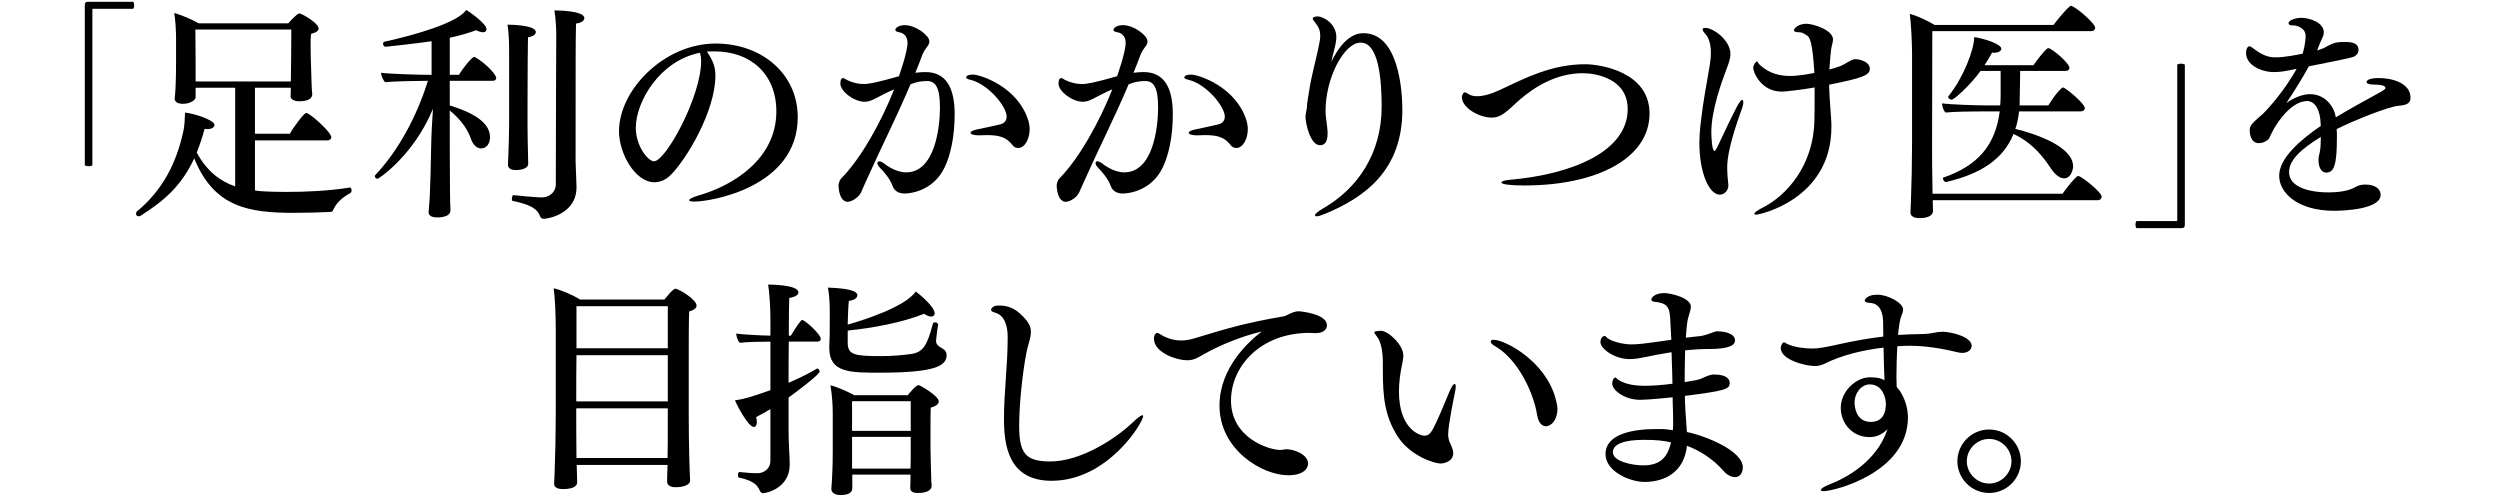
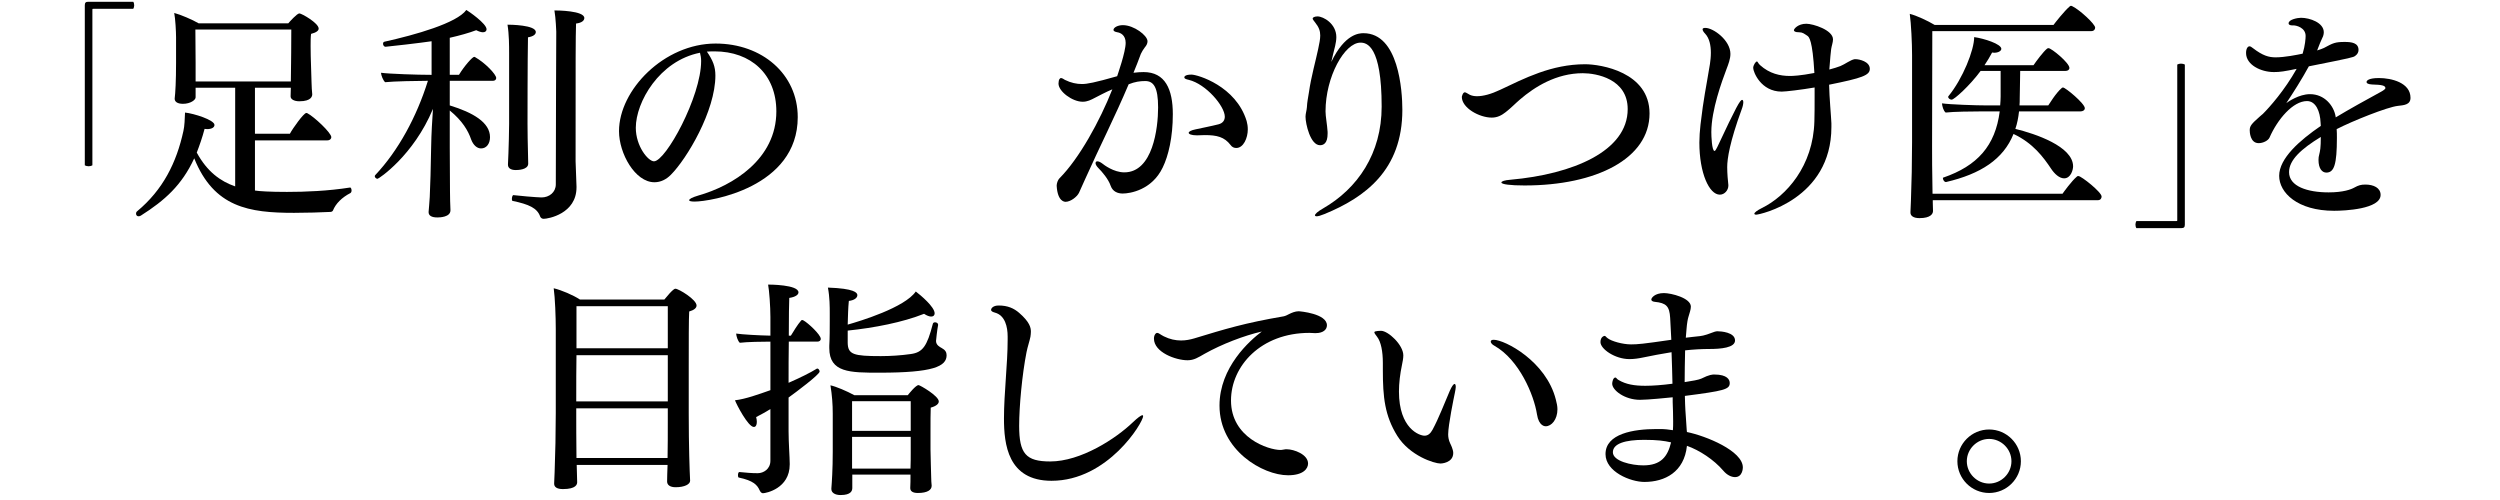
<svg xmlns="http://www.w3.org/2000/svg" enable-background="new 0 0 500 100" height="100" viewBox="0 0 500 100" width="500">
  <path d="m50.991 28.077v10.029c.874.138 2.944.276 6.395.276 3.68 0 8.235-.184 12.605-.874.184-.046.322.276.322.598 0 .23-.092.414-.23.506-1.702.874-2.944 2.116-3.496 3.497-.092.184-.322.276-.506.276-1.932.092-4.738.184-7.269.184-8.971 0-16.01-1.059-19.966-10.903-2.484 5.383-5.889 8.419-10.673 11.455-.138.093-.322.139-.46.139-.322 0-.506-.23-.506-.553 0-.138.046-.321.23-.46 5.152-4.278 7.867-9.707 9.247-16.056.23-.966.276-2.484.322-3.68 1.748.184 5.889 1.472 5.889 2.484 0 .46-.506.828-1.472.828-.138 0-.322-.046-.506-.046-.46 1.748-1.012 3.312-1.564 4.739 2.07 3.818 4.739 5.75 7.683 6.763v-19.737h-7.913v1.932c0 .506-1.012 1.288-2.53 1.288-1.104 0-1.656-.414-1.656-1.012v-.046c.138-1.104.276-3.496.276-7.177v-5.061c0-1.15-.138-3.727-.368-4.876 1.242.322 3.634 1.334 4.876 2.07h17.942c.23-.276 1.749-1.979 2.208-1.979s3.864 1.932 3.864 3.037c0 .414-.46.782-1.518 1.058-.092.644-.092 1.564-.092 2.484 0 1.426.046 2.714.046 2.714 0 .276.092 2.807.138 4.509 0 .736.092 1.886.138 2.346v.046c0 .276-.092 1.38-2.576 1.38-1.058 0-1.749-.414-1.749-.966v-.046c0-.138.046-.966.046-1.702h-7.177v9.201h6.993c.552-1.058 2.76-4.141 3.266-4.141.092 0 .184 0 .23.046 1.334.69 4.785 3.911 4.785 4.785 0 .322-.276.644-.828.644h-14.446zm-11.915-22.175c0 1.978.046 6.625.046 6.625v3.772h19.046c0-1.058.046-2.853.046-3.68 0 0 .046-3.312.046-6.717z" />
  <path d="m89.952 16.161v4.923c4.646 1.426 8.051 3.404 8.051 6.349 0 1.288-.69 2.254-1.794 2.254-.828 0-1.564-.69-1.979-1.794-.598-1.748-1.748-3.727-4.278-5.796v7.453c0 2.898.046 7.361.046 8.787 0 1.058.046 2.668.092 3.635v.092c0 1.38-2.163 1.426-2.623 1.426-1.15 0-1.748-.368-1.748-1.058 0 0 0 0 0-.046.046-.736.184-1.979.23-2.991.092-2.162.23-5.935.276-9.845.046-2.99.23-5.659.368-7.775-3.91 9.385-10.857 13.986-11.087 13.986-.276 0-.552-.276-.552-.506 0-.092.046-.184.092-.23 4.601-4.876 8.281-11.639 10.535-18.862h-.184c-1.702 0-6.763.092-8.373.276-.414-.368-.782-1.334-.828-1.886 1.656.23 7.453.414 9.845.414h.276v-6.718c-1.749.276-8.879 1.104-9.201 1.104s-.506-.322-.506-.598c0-.23.092-.368.276-.414 6.211-1.38 14.492-3.727 16.378-6.349.414.23 4.048 2.714 4.048 3.864 0 .368-.276.598-.736.598-.322 0-.782-.138-1.334-.414-1.472.552-3.266 1.058-5.291 1.518v7.407h1.84c1.15-1.886 2.714-3.588 3.036-3.588.046 0 .138 0 .184.046 2.024 1.15 4.232 3.45 4.232 4.187 0 .322-.276.552-.644.552h-8.647zm11.87-5.659c0-1.196 0-3.634-.322-5.566.506 0 5.659.046 5.659 1.472 0 .46-.46.874-1.564 1.058-.092 3.957-.092 17.298-.092 17.298 0 1.564.046 4.232.092 5.797 0 .414.046 1.656.046 2.162 0 1.242-2.07 1.288-2.484 1.288-1.104 0-1.564-.46-1.564-1.058 0-.046 0-.092 0-.138 0 0 .046-1.15.092-2.163.046-1.288.138-4.278.138-5.889v-14.261zm13.295 21.761c0 .644.184 4.417.184 5.061v.138c0 5.29-5.659 6.303-6.579 6.303-.368 0-.598-.23-.69-.46-.598-1.702-2.254-2.438-5.521-3.128-.092 0-.138-.184-.138-.368 0-.368.138-.828.322-.782.552.092 4.784.46 5.612.46 1.519 0 2.853-1.012 2.853-2.622 0-8.511.092-30.547.092-30.547s-.092-2.668-.368-4.233c.552 0 5.98.046 5.98 1.519 0 .506-.506.966-1.656 1.104-.091 3.218-.091 5.979-.091 27.555z" />
  <path d="m143.078 15.103c0 7.085-5.705 16.654-8.925 19.875-.92.92-2.024 1.472-3.267 1.472-3.864 0-7.084-5.75-7.084-10.213 0-8.235 9.017-17.528 19.322-17.528 9.293 0 16.424 6.119 16.424 14.722 0 14.124-17.574 16.884-20.61 16.884-.736 0-1.104-.092-1.104-.276 0-.23.552-.552 1.794-.92 6.993-1.979 15.642-7.315 15.642-16.838 0-7.407-5.061-12.007-12.375-12.007-.138 0-.322 0-.506 0-.322 0-.644.046-1.012.046 1.195 1.747 1.701 2.989 1.701 4.783zm-15.917 10.443c0 3.727 2.484 6.717 3.634 6.717 2.346 0 9.431-12.928 9.431-20.058 0-.598-.092-1.15-.23-1.656-8.143 1.61-12.835 9.891-12.835 14.997z" />
-   <path d="m175.429 19.52c-.874.46-1.564.828-2.53.828-2.07 0-4.831-2.07-4.831-3.634 0-.368.092-.782.184-.874.092-.138.184-.23.322-.23.23 0 .552.23.782.368 1.196.598 2.346.828 3.404.828 1.012 0 2.53-.276 7.039-1.564.092-.322 1.702-4.831 1.702-6.671 0-1.564-1.058-2.024-1.656-2.116-.552-.092-.782-.276-.782-.46 0-.506.874-.966 1.886-.966 2.208 0 4.923 2.07 4.923 3.221 0 .414-.184.828-.552 1.242-.23.276-.644.966-.782 1.288-.46 1.288-.966 2.53-1.472 3.772.736-.092 1.426-.138 2.024-.138 4.324 0 5.843 3.45 5.843 8.419 0 4.601-.874 8.327-2.024 10.673-2.162 4.508-6.533 5.199-8.005 5.199-.966 0-1.978-.368-2.392-1.519-.46-1.38-1.749-2.852-2.438-3.542-.414-.414-.598-.782-.598-1.012s.138-.368.368-.368.598.138 1.012.46c.276.23 2.254 1.748 4.371 1.748 5.705 0 6.763-8.833 6.763-12.973 0-4.095-.92-5.291-2.577-5.291-1.058 0-2.024.138-3.312.644-2.76 6.533-5.751 12.375-8.695 18.954-.276.598-.966 2.116-1.242 2.76-.414.828-1.702 1.794-2.668 1.794-.184 0-1.61 0-1.794-3.22 0-.46.23-1.15.552-1.472 3.957-3.957 8.097-11.501 10.581-17.804-1.244.506-2.946 1.426-3.406 1.656zm27.051 9.477c-1.242-1.61-2.714-1.978-5.153-1.978-.46 0-.92.046-1.472.046-.046 0-.092 0-.138 0-1.012 0-1.61-.23-1.61-.506 0-.23.46-.506 1.38-.69 1.242-.276 3.174-.645 4.601-1.012.874-.23 1.242-.828 1.242-1.519 0-2.116-3.772-6.533-7.177-7.36-.644-.138-.92-.276-.92-.506 0-.046 0-.552 1.426-.552 1.242 0 8.925 2.3 11.042 9.293.138.506.23 1.058.23 1.656 0 1.748-.874 3.726-2.3 3.726-.415 0-.829-.138-1.151-.598z" />
  <path d="m219.06 19.52c-.874.46-1.564.828-2.53.828-2.07 0-4.831-2.07-4.831-3.634 0-.368.092-.782.184-.874.092-.138.184-.23.322-.23.23 0 .552.23.782.368 1.196.598 2.346.828 3.404.828 1.012 0 2.53-.276 7.039-1.564.092-.322 1.702-4.831 1.702-6.671 0-1.564-1.058-2.024-1.656-2.116-.552-.092-.782-.276-.782-.46 0-.506.874-.966 1.886-.966 2.208 0 4.923 2.07 4.923 3.221 0 .414-.184.828-.552 1.242-.23.276-.644.966-.782 1.288-.46 1.288-.966 2.53-1.472 3.772.736-.092 1.426-.138 2.024-.138 4.324 0 5.843 3.45 5.843 8.419 0 4.601-.874 8.327-2.024 10.673-2.162 4.508-6.533 5.199-8.005 5.199-.966 0-1.978-.368-2.392-1.519-.46-1.38-1.749-2.852-2.438-3.542-.414-.414-.598-.782-.598-1.012s.138-.368.368-.368.598.138 1.012.46c.276.23 2.254 1.748 4.371 1.748 5.705 0 6.763-8.833 6.763-12.973 0-4.095-.92-5.291-2.577-5.291-1.058 0-2.024.138-3.312.644-2.76 6.533-5.751 12.375-8.695 18.954-.276.598-.966 2.116-1.242 2.76-.414.828-1.702 1.794-2.668 1.794-.184 0-1.61 0-1.794-3.22 0-.46.23-1.15.552-1.472 3.957-3.957 8.097-11.501 10.581-17.804-1.244.506-2.946 1.426-3.406 1.656zm27.051 9.477c-1.242-1.61-2.714-1.978-5.153-1.978-.46 0-.92.046-1.472.046-.046 0-.092 0-.138 0-1.012 0-1.61-.23-1.61-.506 0-.23.46-.506 1.38-.69 1.242-.276 3.174-.645 4.601-1.012.874-.23 1.242-.828 1.242-1.519 0-2.116-3.772-6.533-7.177-7.36-.644-.138-.92-.276-.92-.506 0-.046 0-.552 1.426-.552 1.242 0 8.925 2.3 11.042 9.293.138.506.229 1.058.229 1.656 0 1.748-.874 3.726-2.3 3.726-.414 0-.828-.138-1.15-.598z" />
  <path d="m266.257 12.389c2.714-5.658 5.612-5.75 6.44-5.75 7.039 0 7.774 11.501 7.774 15.32 0 12.099-7.498 17.528-15.549 20.841-.782.321-1.289.46-1.61.46-.185 0-.322-.093-.322-.185 0-.275.552-.782 1.61-1.38 6.946-4.002 11.731-10.995 11.731-20.38 0-12.191-2.99-12.79-4.232-12.79-3.175 0-6.993 6.809-6.993 13.755 0 1.012.322 2.577.414 4.095v.368c0 1.932-.828 2.3-1.519 2.3-1.932 0-2.898-4.279-2.898-5.705 0-.598.23-1.242.276-1.886.046-1.059.23-1.84.414-3.037.414-2.99 1.426-6.579 1.84-8.603.23-1.104.414-1.978.414-2.714 0-.92-.275-1.656-.966-2.53-.322-.414-.552-.69-.552-.874s.368-.414.966-.414c1.196 0 3.772 1.472 3.772 4.141 0 1.15-.414 2.392-.644 3.404z" />
  <path d="m304.928 37.094c-2.898 0-4.646-.23-4.646-.598 0-.23.599-.46 1.841-.552 12.421-1.104 23.416-5.705 23.416-14.124 0-6.073-6.303-7.177-8.971-7.177-5.337 0-9.661 2.76-12.56 5.245-.92.782-1.84 1.748-2.853 2.53-.828.644-1.656 1.104-2.806 1.104-2.484 0-5.981-1.932-5.981-4.14 0-.046.185-.92.599-.92.229 0 .552.276 1.012.506.414.184.874.276 1.427.276 1.242 0 2.806-.414 4.646-1.288 4.784-2.254 10.213-5.106 16.976-5.106 3.128 0 12.882 1.564 12.882 9.845-.001 9.016-10.629 14.399-24.982 14.399z" />
  <path d="m339.873 28.491c0-1.104.092-2.3.23-3.588.644-5.475 1.058-7.039 1.886-12.1.092-.644.185-1.426.185-2.254 0-1.426-.276-2.898-1.15-3.818-.322-.322-.506-.645-.506-.875 0-.184.184-.276.552-.276 1.61 0 5.015 2.484 5.015 5.199 0 1.012-.414 2.07-.782 3.036-.92 2.438-3.036 8.189-3.036 12.605 0 .736.092 3.772.644 3.772.139 0 .322-.322.553-.782 3.818-8.143 4.555-9.431 4.969-9.431.138 0 .229.184.229.46 0 .322-.092.828-.322 1.426-2.392 6.533-2.898 9.891-2.898 11.547 0 1.334.139 2.761.23 3.588v.138c0 .874-.736 1.794-1.702 1.794-2.118.002-4.097-4.277-4.097-10.441zm26.407-3.819v.736c0 14.446-14.354 17.528-15.044 17.528-.229 0-.368-.092-.368-.185 0-.229.507-.644 1.519-1.149 4.877-2.393 10.259-8.419 10.489-17.344.046-1.38.046-3.083.046-4.739 0-.69 0-1.38 0-2.024-2.668.46-5.797.828-6.579.828-4.187 0-5.704-3.957-5.704-4.739 0-.552.506-1.288.736-1.288.184 0 .229.368.644.736 1.887 1.702 4.003 2.162 5.98 2.162.507 0 2.024-.046 4.877-.598-.368-6.579-1.059-7.223-1.426-7.453-.645-.414-.921-.69-1.656-.69-.736 0-1.013-.184-1.013-.414 0-.276.828-1.288 2.484-1.288 1.334 0 5.337 1.242 5.337 3.128 0 .598-.276 1.288-.368 1.932-.046.322-.23 2.07-.368 4.095.874-.23 1.61-.46 2.208-.69.92-.368 2.024-1.242 2.853-1.38h.185c.735 0 2.852.46 2.852 1.932 0 1.288-1.518 1.84-8.143 3.174.045 2.532.413 6.442.459 7.73z" />
  <path d="m386.555 40.038v.414c0 .46.046 1.196.046 1.748s-.46 1.426-2.714 1.426c-1.196 0-1.795-.46-1.795-1.104 0-.046 0-.092 0-.138 0 0 .046-1.15.093-2.208.138-3.451.229-8.005.229-11.777v-17.39c0-2.393-.184-6.257-.46-8.235 1.334.322 3.589 1.38 4.969 2.208h23.784c.23-.322 2.163-2.806 3.267-3.726.046-.046.138-.092.23-.092s.184.046.275.092c1.427.69 4.555 3.542 4.555 4.278 0 .368-.275.69-.782.69h-31.789c0 9.661-.046 12.284-.046 23.095 0 1.012 0 5.705.092 9.431h25.993c.229-.322 1.794-2.53 2.898-3.451.092-.092.184-.092.275-.092.599 0 4.646 3.22 4.646 4.094 0 .322-.184.736-.735.736h-33.031zm17.252-17.758c-.138 1.242-.368 2.438-.736 3.497 3.957.966 11.548 3.497 11.548 7.499 0 .69-.46 2.392-1.795 2.392-.966 0-1.932-.92-2.576-1.886-1.563-2.346-3.634-5.152-7.545-6.993-2.023 5.061-6.578 8.005-13.479 9.615h-.046c-.368 0-.598-.506-.598-.782 0-.046 0-.092.046-.092 6.854-2.346 10.443-6.395 11.317-13.25h-3.727c-1.61 0-5.612.046-7.085.23-.46-.368-.69-1.289-.736-1.84 1.564.23 6.763.414 9.018.414h2.622c.046-.598.092-1.196.092-1.794 0-5.106 0-5.106 0-5.106h-4.002c-2.209 2.99-5.291 5.75-5.797 5.75-.322 0-.69-.276-.69-.552 0-.046 0-.092.046-.138 2.898-3.542 5.153-9.247 5.153-11.823 1.978.276 5.429 1.38 5.429 2.346 0 .414-.599.782-1.427.782-.138 0-.275-.046-.414-.046-.46.875-.966 1.703-1.518 2.531h9.799c.598-.875 1.932-2.668 2.714-3.312.093-.046.185-.092.276-.092.598 0 4.187 2.944 4.187 3.957 0 .368-.322.598-.782.598h-9.062c0 1.38-.093 4.371-.093 5.475 0 .506 0 .966-.046 1.426h5.751c.184-.23 1.472-2.438 2.714-3.497.093-.046.139-.092.23-.092.506 0 4.37 3.22 4.37 4.14 0 .414-.414.644-.874.644h-12.284z" />
  <path d="m467.147 23.476c2.577-1.564 6.487-3.727 9.109-5.152.506-.276.828-.552.828-.69 0-.506-.644-.69-2.668-.736-.782-.046-1.104-.23-1.104-.506 0-.184.23-.782 2.484-.782 2.484 0 6.303.92 6.303 3.957 0 1.426-1.38 1.472-2.53 1.61-2.116.23-9.109 3.037-12.237 4.646.046.552.046 1.15.046 1.749 0 5.336-.552 6.947-2.116 6.947-.828 0-1.564-.782-1.564-2.53 0-.414.046-.736.139-1.058.184-.782.321-1.289.321-3.542-3.91 2.392-6.349 4.601-6.349 7.039 0 2.853 3.681 4.048 7.913 4.048 2.944 0 4.509-.598 5.152-.966.828-.46 1.334-.598 2.209-.598 1.609 0 3.036.644 3.036 2.07 0 2.852-7.223 3.174-9.293 3.174-7.361 0-10.995-3.634-10.995-6.993 0-3.497 4.094-7.085 8.326-9.983l-.046-.69c-.092-2.162-.92-4.278-2.714-4.278-2.807 0-5.889 3.634-7.499 7.314-.276.598-1.288 1.104-2.162 1.104-1.748 0-1.794-2.3-1.794-2.577 0-.874.367-1.288 1.978-2.714.23-.23.506-.414.645-.552 1.38-1.38 4.324-4.692 6.763-9.017-2.484.506-3.312.644-4.555.644-2.576 0-5.566-1.426-5.566-3.818 0-.92.368-1.334.689-1.334.185 0 .414.138.69.368 1.979 1.519 3.175 1.84 4.555 1.84 1.794 0 4.278-.506 5.383-.736.506-1.656.598-3.083.598-3.542 0-1.656-1.84-2.116-2.438-2.116-.046 0-.092 0-.138 0s-.092 0-.138 0c-.322 0-.69-.092-.69-.414 0-.782 1.84-1.104 2.484-1.104 1.748 0 4.555.966 4.555 2.898 0 .23-.046.506-.139.782-.184.46-.414.874-.598 1.334s-.368.966-.598 1.519c.598-.184 1.104-.368 1.38-.506 1.794-.966 2.208-1.196 4.141-1.196 1.38 0 2.76.184 2.76 1.61 0 .46-.229.874-.689 1.196-.414.276-.46.322-9.247 2.07-1.427 2.622-3.129 5.291-4.509 7.361.368-.276 2.53-1.794 4.738-1.794 2.944 0 4.738 2.346 5.106 4.371z" />
  <path d="m138.021 96.158c0 .689-1.104 1.288-2.898 1.288-1.058 0-1.702-.414-1.702-1.15 0-.828.046-2.024.092-3.312h-18.172c0 .599.046 1.15.046 1.702 0 .46.046 1.196.046 1.748 0 .414-.184 1.381-2.853 1.381-1.196 0-1.748-.414-1.748-1.059 0-.046 0-.092 0-.138 0 0 .046-1.15.092-2.209.138-3.45.23-8.097.23-11.823v-16.792c0-2.392-.138-6.164-.414-8.143 1.564.368 3.91 1.38 5.245 2.254h16.884c1.748-2.162 2.116-2.162 2.208-2.162.644 0 4.233 2.162 4.233 3.358 0 .506-.506.92-1.472 1.196-.092 1.288-.092 6.349-.092 11.134v9.2c0 6.764.184 11.686.276 13.48v.047zm-4.462-25.119h-18.264c-.046 2.668-.046 5.291-.046 9.247h18.31zm0 10.627h-18.31v1.841c0 .92 0 4.646.046 8.097h18.218c.046-1.748.046-5.291.046-7.637zm0-20.426h-18.264v8.419h18.264z" />
  <path d="m154.081 81.805c-.92.598-1.886 1.104-2.852 1.609.092.368.138.69.138.967 0 .644-.23 1.012-.598 1.012-1.15 0-3.496-4.555-3.772-5.337 2.07-.229 4.738-1.195 7.084-2.023v-9.708c-1.61 0-4.646.047-6.119.23-.414-.368-.69-1.288-.736-1.84 1.288.184 4.508.368 6.854.414v-3.727c0-2.07-.23-5.291-.46-6.487.23 0 6.073 0 6.073 1.564 0 .46-.598.92-1.84 1.104-.046.874-.092 3.864-.092 7.545h.414c.506-.828 1.334-2.209 2.024-2.99.046-.093.138-.139.276-.139.046 0 .138.046.23.092.92.507 3.45 2.853 3.45 3.681 0 .368-.322.552-.69.552h-5.705c-.046 2.623-.046 5.567-.046 8.235 2.208-.966 4.37-2.024 5.612-2.807.046-.046.092-.046.138-.046.23 0 .46.322.46.599 0 .598-4.738 4.141-6.21 5.198v6.763c0 2.208.23 5.245.23 6.487v.138c0 4.83-4.785 5.751-5.337 5.751-.368 0-.552-.322-.69-.599-.46-1.058-1.288-1.932-4.141-2.53-.138 0-.184-.229-.184-.46 0-.322.092-.69.322-.645 1.472.139 2.346.23 3.634.23 1.15 0 2.53-.828 2.53-2.484v-10.349zm15.458-13.25c.046 2.347 1.15 2.668 6.625 2.668 1.979 0 4.048-.138 5.981-.414 2.392-.321 3.266-1.563 4.417-6.026.046-.229.23-.322.46-.322.276 0 .598.185.598.46v.093c-.184.874-.414 3.082-.414 3.174 0 .828.736 1.196 1.15 1.427.69.367.966.828.966 1.426 0 2.254-2.714 3.496-13.388 3.496-5.935 0-10.075 0-10.075-4.922 0-.139 0-.322 0-.461.092-1.563.092-3.588.092-4.968 0-.921 0-1.564 0-1.564 0-1.196 0-3.175-.368-5.106 5.291.184 5.889 1.012 5.889 1.518 0 .507-.552 1.013-1.702 1.15-.138 1.288-.184 3.082-.23 4.738 2.438-.689 11.409-3.404 13.617-6.624.966.735 3.772 3.082 3.772 4.37 0 .368-.23.645-.69.645-.368 0-.874-.185-1.426-.553-4.278 1.702-9.937 2.807-15.273 3.358v2.437zm12.559 26.361h-11.639v2.668c0 .552-.23 1.426-2.346 1.426-1.104 0-1.84-.46-1.84-1.195 0-.047 0-.093 0-.139.092-1.149.276-3.772.276-7.314v-7.637c0-1.887-.138-3.681-.46-5.659 1.104.23 3.267 1.15 4.785 1.979h10.673c.23-.276 1.61-2.024 2.162-2.024.276 0 4.048 2.162 4.048 3.267 0 .46-.46.92-1.61 1.242-.046.828-.046 2.944-.046 4.784v3.543c0 1.195.138 5.152.138 5.612 0 .506.046 1.196.092 1.61v.092c0 .782-.782 1.426-2.761 1.426-1.104 0-1.518-.414-1.518-.966 0-.046 0-.046 0-.092.046-.552.046-1.794.046-2.254zm.047-14.676h-11.731v5.935h11.731zm0 7.131h-11.731v6.349h11.685c.046-1.059.046-2.438.046-3.129z" />
  <path d="m210.317 96.158c-8.787 0-9.523-7.361-9.523-12.468 0-5.015.736-10.903.736-15.733 0-.23 0-.414 0-.645 0-1.933-.506-4.232-2.53-4.784-.322-.093-.782-.23-.782-.553 0-.321.414-.874 1.518-.874 1.794 0 3.037.553 4.095 1.473 2.116 1.84 2.346 2.944 2.346 3.772 0 .322-.046.689-.092 1.012-.184.92-.552 1.933-.782 3.083-.875 4.416-1.472 10.856-1.472 14.721 0 5.567 1.334 7.131 6.21 7.131 6.119 0 13.112-4.554 16.516-7.82.966-.92 1.656-1.427 1.932-1.427.092 0 .138.047.138.185.001 1.242-7.038 12.927-18.31 12.927z" />
  <path d="m240.912 70.763c-1.288.736-2.116 1.288-3.404 1.288-2.392 0-6.717-1.609-6.717-4.324 0-.736.368-1.15.644-1.15.322 0 .598.322 1.334.69 1.196.598 2.347.828 3.451.828.966 0 1.84-.185 2.622-.414 6.211-1.887 10.075-3.082 17.896-4.417.276-.046.782-.275 1.104-.46.46-.229 1.196-.552 1.886-.552.23 0 5.659.46 5.659 2.807 0 .874-.782 1.563-2.209 1.563-.092 0-.184 0-.275 0-.368 0-.69-.046-1.013-.046-9.707 0-15.688 6.625-15.688 13.525 0 7.453 7.499 9.892 9.891 9.892.368 0 .553-.092 1.013-.138h.276c1.38 0 4.232 1.012 4.232 2.852 0 .967-.874 2.347-4.003 2.347-5.061 0-13.709-5.015-13.709-13.939 0-7.683 6.073-13.02 8.465-14.813-3.589.827-8.005 2.529-11.455 4.461z" />
  <path d="m288.117 92.707c-1.288 0-6.165-1.563-8.649-5.521-2.53-4.048-2.898-7.82-2.898-13.111 0-.368 0-.69 0-1.058 0-.139 0-.276 0-.414 0-2.301-.367-4.232-1.149-5.245-.368-.46-.553-.736-.553-.92 0-.276 1.335-.276 1.335-.276 1.426 0 4.462 2.807 4.462 4.923 0 .598-.138 1.242-.276 1.933-.367 1.748-.598 3.588-.598 5.29 0 7.453 4.141 8.833 5.106 8.833.736 0 1.196-.46 1.61-1.196 1.242-2.3 2.301-5.106 3.45-7.774.414-.92.736-1.38.967-1.38.138 0 .229.229.229.598 0 .276-.092.69-.184 1.196-.185.874-1.335 6.44-1.335 8.281 0 .552.093 1.149.414 1.84.093.184.599 1.196.599 1.886 0 2.023-2.438 2.115-2.53 2.115zm19.277-9.845c-.599-3.864-3.543-10.903-8.512-13.71-.46-.229-.735-.598-.735-.828 0-.229.184-.367.598-.367 2.208 0 10.489 4.278 12.422 11.961.184.69.321 1.334.321 1.933 0 2.07-1.195 3.404-2.346 3.404-.138 0-1.38 0-1.748-2.393z" />
  <path d="m337.389 86.404c3.818.782 11.18 3.772 11.18 7.085 0 .139-.046 1.933-1.564 1.933-.736 0-1.61-.414-2.347-1.288-1.886-2.208-4.784-4.095-7.269-4.969-.552 5.244-4.416 7.223-8.511 7.223-2.761 0-7.775-2.024-7.775-5.566 0-4.095 5.613-5.015 10.214-5.015h.689c.874 0 1.749.092 2.577.23.046-.553.046-1.15.046-1.749 0-1.288-.046-2.668-.093-3.864v-.966c-.92.092-4.968.506-6.532.506-3.082 0-5.566-1.932-5.566-3.221 0-.367.184-1.241.644-1.241.185 0 .276.321.645.506 1.472.874 3.174 1.149 5.336 1.149 1.473 0 3.358-.138 5.429-.414-.046-1.932-.092-4.048-.184-6.302-1.979.321-3.957.689-5.705 1.058-.874.184-1.794.322-2.714.322-2.898 0-5.797-2.024-5.797-3.404 0-1.104.782-1.242.828-1.242.184 0 .276.229.598.46.736.598 2.991 1.242 4.693 1.242 1.334 0 2.346-.092 8.051-.92-.092-1.381-.139-2.853-.23-4.371-.138-2.346-.782-2.99-3.082-3.22-.46-.047-.69-.23-.69-.461 0-.321.69-1.288 2.53-1.288 1.427 0 5.383.967 5.383 2.715 0 .598-.276 1.288-.506 2.116-.092.276-.276 1.15-.368 2.438l-.138 1.656c.874-.093 1.84-.23 2.852-.322.185 0 1.013-.185 1.381-.322 1.61-.598 1.748-.644 2.116-.644.644 0 3.496.184 3.496 1.84 0 1.472-2.898 1.702-5.106 1.702-1.564 0-3.221.092-4.877.276-.046 2.254-.092 4.462-.092 6.349 1.519-.23 2.807-.46 3.312-.69 1.656-.828 2.254-.828 2.622-.828 2.622 0 3.083 1.059 3.083 1.702 0 1.288-1.15 1.564-8.972 2.576 0 .599.046 1.15.046 1.656.046 1.473.23 3.358.322 5.152zm-8.557 1.565c-3.772 0-6.257.736-6.257 2.484 0 1.794 3.772 2.622 6.072 2.622 3.543 0 4.877-1.748 5.567-4.601-1.426-.321-2.76-.505-5.382-.505z" />
-   <path d="m376.622 64.599c0-3.772-1.979-3.957-2.484-4.003-.782-.046-1.196-.184-1.196-.46 0-.322.644-1.196 2.438-1.196 2.346 0 5.244 1.702 5.244 2.944 0 .46-.184.92-.368 1.334-.276.736-.506 2.116-.644 3.772 1.656-.092 3.312-.184 4.968-.184.461 0 1.473-.092 2.07-.23.599-.138 1.335-.229 1.979-.229 2.024.092 5.705 1.104 5.705 2.806 0 .828-.828 1.427-1.841 1.427-.322 0-.736-.046-1.242-.185-4.692-1.149-7.913-1.242-9.477-1.242-.736 0-1.473.047-2.301.093-.138 2.208-.184 4.508-.184 6.21 0 .828.046 1.519.046 1.933.092.138.368.414.598.736 1.059 1.61 1.656 3.45 1.656 5.429-.092 11.087-14.905 14.676-16.792 14.676-.414 0-.644-.093-.644-.23 0-.23.598-.69 1.932-1.196 5.015-1.979 9.754-5.751 11.41-10.995-.782.828-1.887 1.61-3.589 1.61-3.45 0-5.751-2.761-5.751-5.843 0-3.267 2.944-6.072 5.797-6.119 1.104 0 2.116.093 2.944.599-.092-2.024-.138-4.324-.184-6.533-4.049.46-8.373 1.519-11.594 3.129-.782.368-1.334.552-2.162.552-1.794 0-6.809-1.196-6.809-3.635 0-.229.275-1.104.689-1.104.139 0 .322.184.599.322 1.472.689 3.588.92 4.969.92 1.242 0 2.668-.23 5.889-.967 2.76-.598 5.566-1.104 8.373-1.426zm.552 16.193c0-1.196-.645-3.91-3.221-3.91-1.656 0-3.036 1.656-3.036 3.681 0 .92.368 3.818 3.221 3.818 2.759 0 3.036-2.393 3.036-3.589z" />
  <path d="m391.478 92.247c0-3.496 2.853-6.349 6.349-6.349 3.497 0 6.35 2.853 6.35 6.349 0 3.497-2.853 6.349-6.35 6.349s-6.349-2.852-6.349-6.349zm6.348-4.462c-2.438 0-4.462 2.024-4.462 4.462s2.024 4.463 4.462 4.463 4.463-2.024 4.463-4.463c0-2.437-2.024-4.462-4.463-4.462z" />
  <path d="m16.961 1.06c0-.518.185-.703.666-.703h9.028c.111.148.185.444.185.703s-.074.518-.185.703h-7.992c-.185 0-.185 0-.185.185v31.119c-.185.111-.481.185-.74.185-.296 0-.592-.074-.777-.185z" />
  <path d="m436.968 44.917c0 .518-.185.703-.666.703h-9.028c-.111-.148-.185-.444-.185-.703s.074-.518.185-.703h7.992c.185 0 .185 0 .185-.185v-31.119c.185-.111.481-.185.74-.185.296 0 .592.074.777.185z" />
</svg>